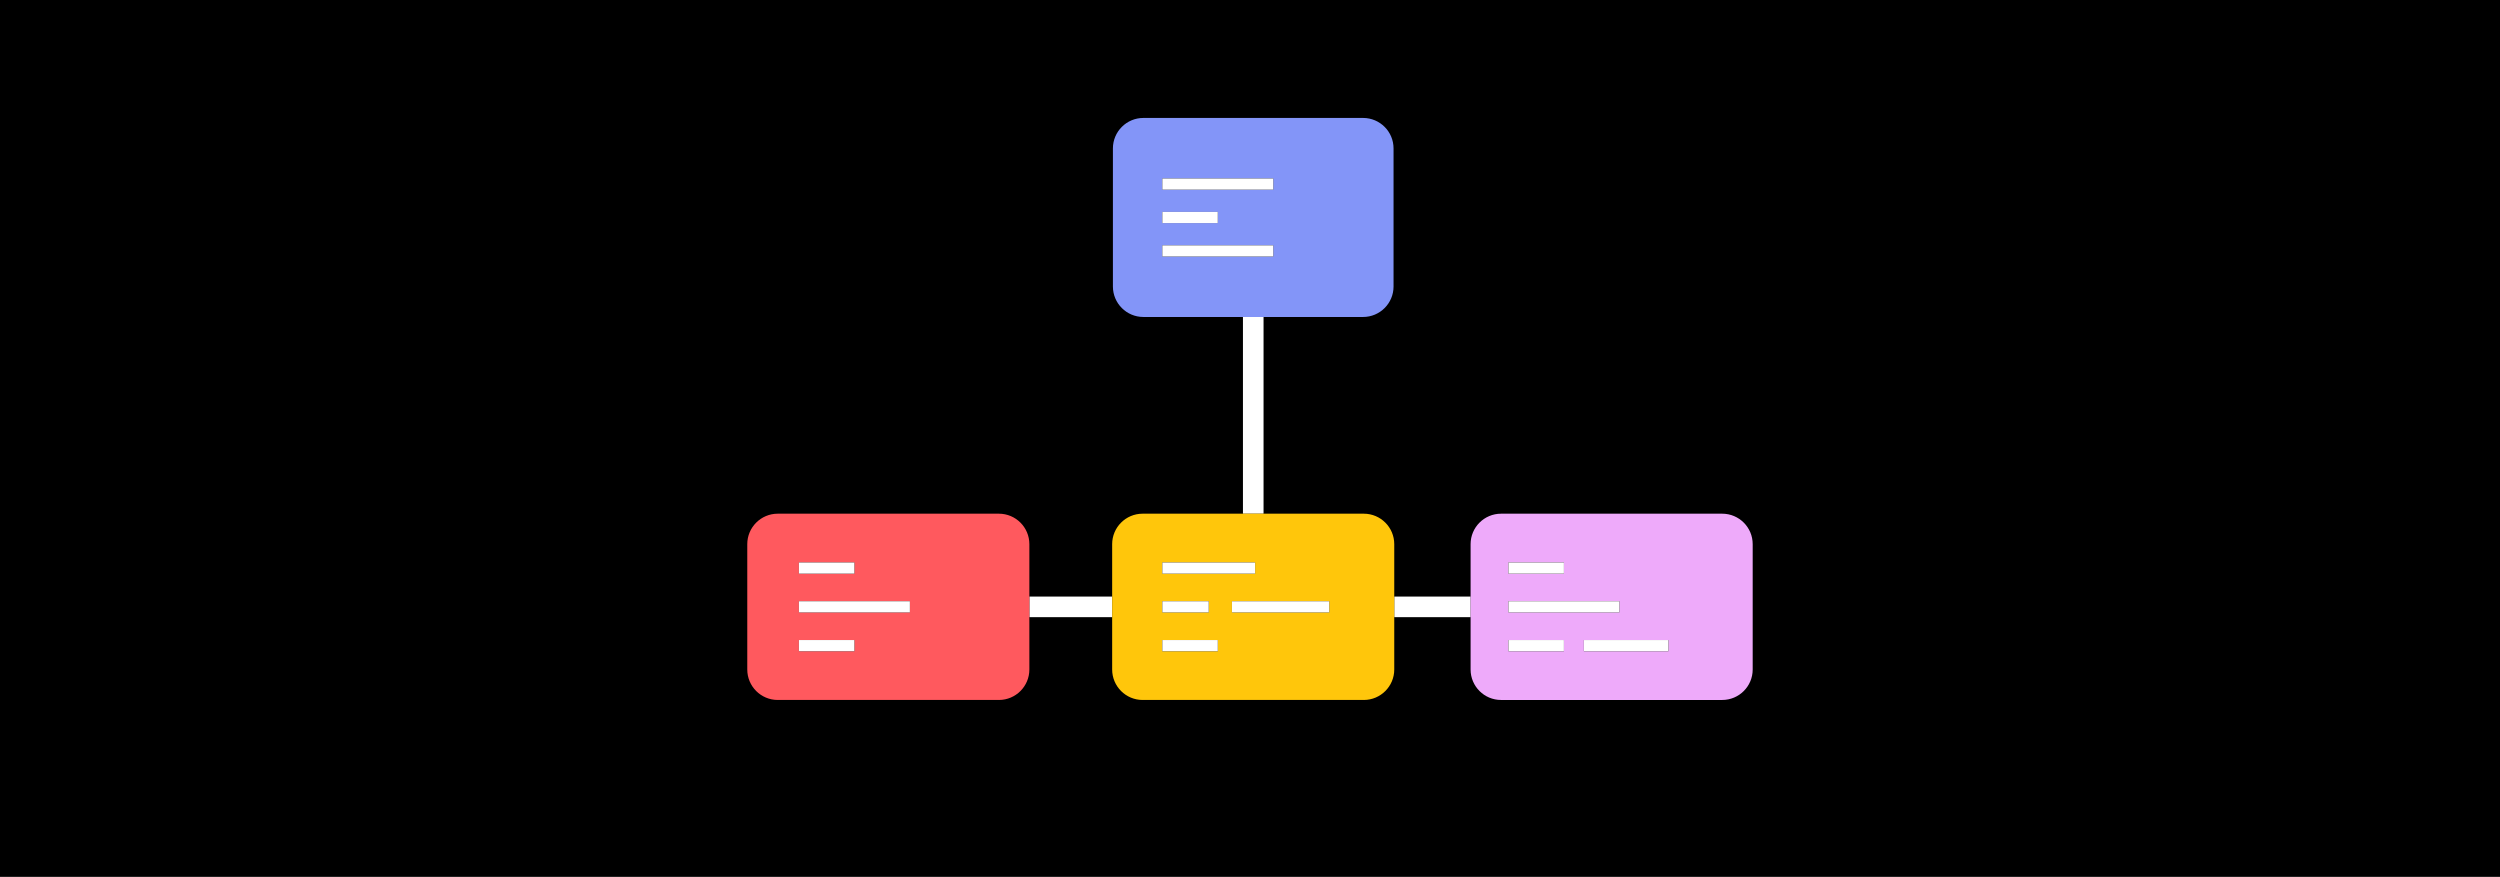
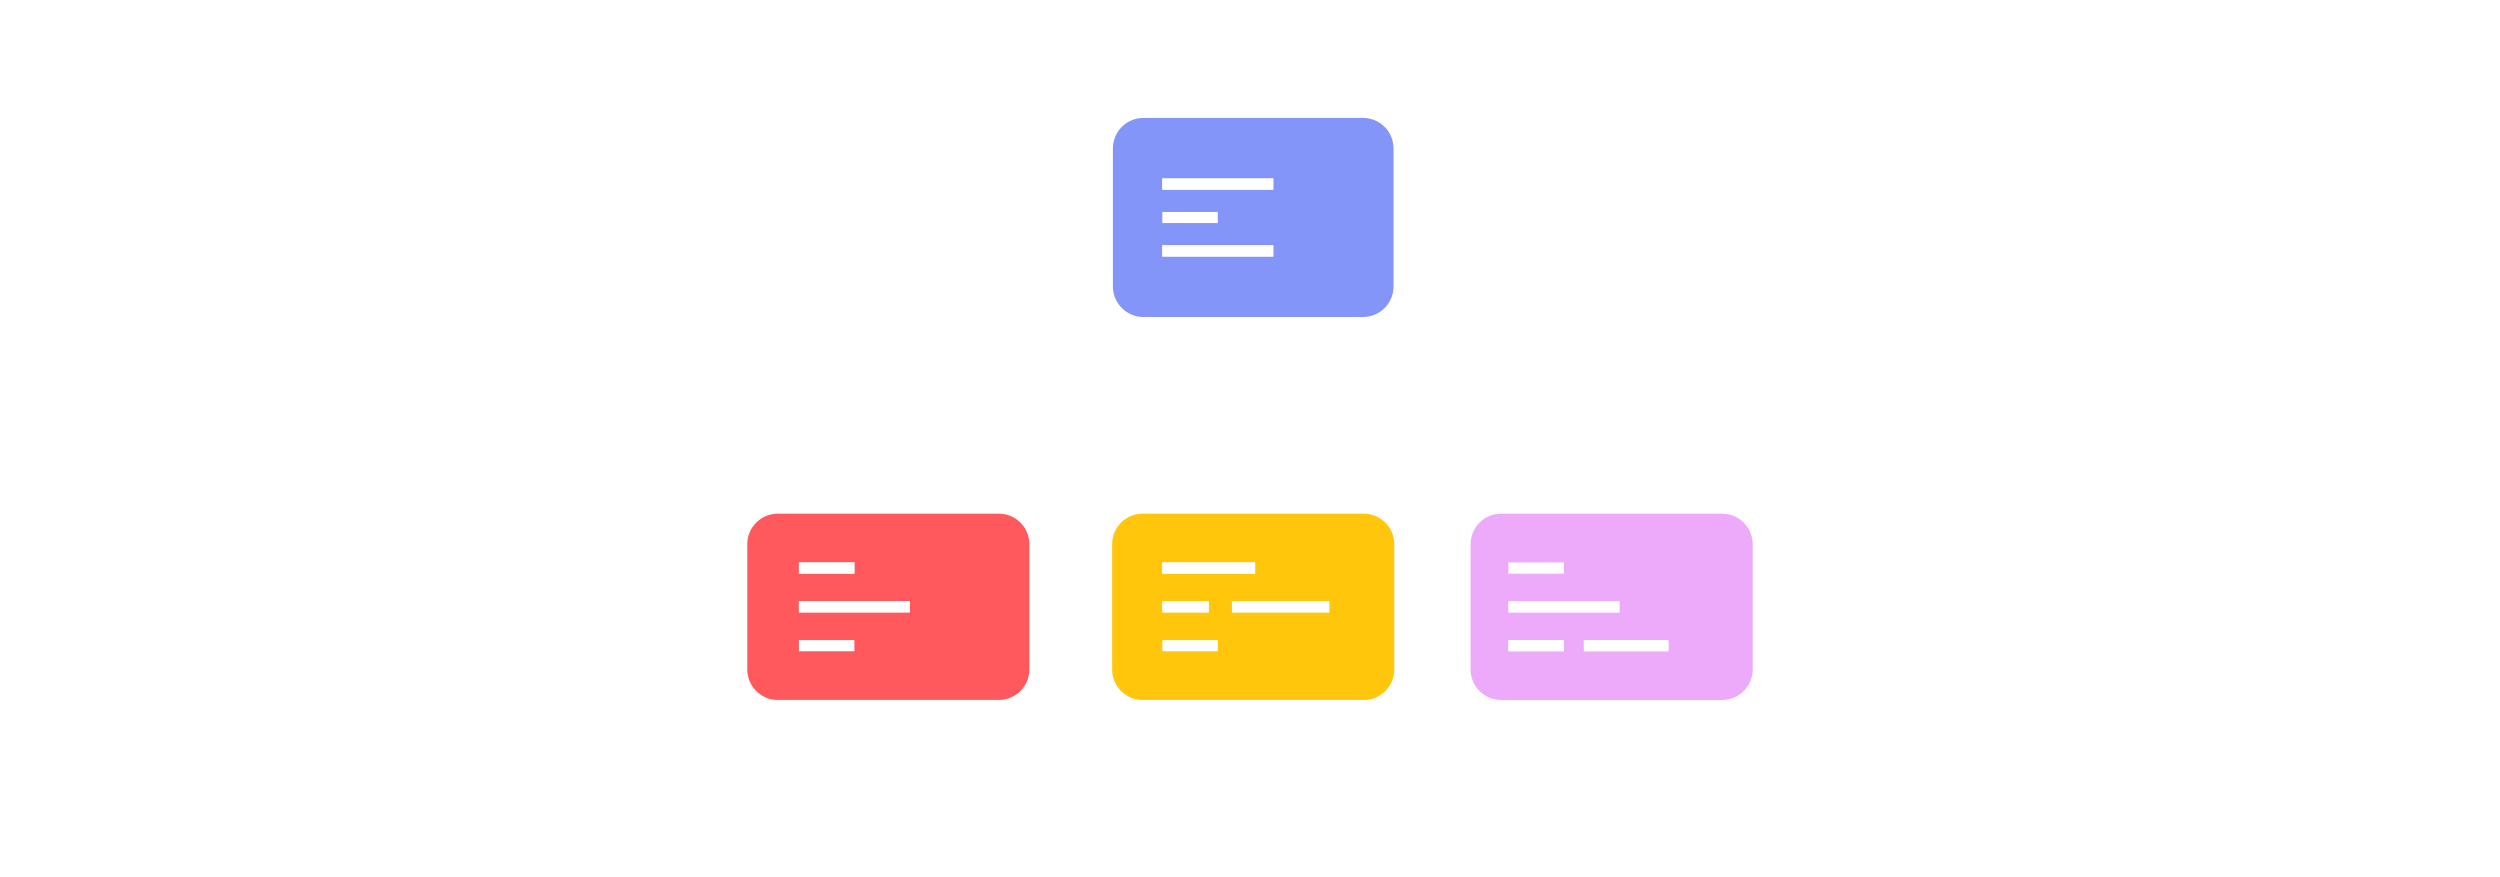
<svg xmlns="http://www.w3.org/2000/svg" id="Layer_2" viewBox="0 0 670 235">
  <defs>
    <style>
      .cls-1 {
        fill: #eeaafa;
      }

      .cls-2 {
        fill: #ff595e;
      }

      .cls-3 {
        fill: #fff;
      }

      .cls-4 {
        fill: #8395f8;
      }

      .cls-5 {
        fill: #ffc60b;
      }
    </style>
  </defs>
  <g id="Layer_1-2" data-name="Layer_1">
    <g>
-       <rect width="670" height="235" />
      <g>
        <rect class="cls-3" x="333.11" y="84.95" width="5.52" height="52.72" />
        <rect class="cls-3" x="275.87" y="159.88" width="22.2" height="5.52" />
        <rect class="cls-3" x="373.66" y="159.88" width="20.47" height="5.52" />
-         <path class="cls-4" d="M365.31,84.95c4.5,0,8.16-3.66,8.16-8.16v-37.02c0-4.5-3.66-8.16-8.16-8.16h-58.89c-4.5,0-8.16,3.66-8.16,8.16v37.02c0,4.5,3.66,8.16,8.16,8.16h58.89ZM311.5,50.83v-3h29.74v3h-29.74ZM326.37,56.79v3h-14.87v-3h14.87ZM341.24,65.75v3h-29.74v-3h29.74Z" />
+         <path class="cls-4" d="M365.31,84.95c4.5,0,8.16-3.66,8.16-8.16v-37.02c0-4.5-3.66-8.16-8.16-8.16h-58.89c-4.5,0-8.16,3.66-8.16,8.16v37.02c0,4.5,3.66,8.16,8.16,8.16h58.89ZM311.5,50.83v-3h29.74v3h-29.74M326.37,56.79v3h-14.87v-3h14.87ZM341.24,65.75v3h-29.74v-3h29.74Z" />
        <path class="cls-2" d="M275.87,145.83c0-4.5-3.66-8.16-8.16-8.16h-59.28c-4.5,0-8.16,3.66-8.16,8.16v33.6c0,4.5,3.66,8.16,8.16,8.16h59.28c4.5,0,8.16-3.66,8.16-8.16v-33.6ZM214.11,164.13v-3h29.74v3h-29.74ZM228.98,171.53v3h-14.87v-3h14.87ZM214.11,153.74v-3h14.87v3h-14.87Z" />
        <path class="cls-5" d="M373.66,145.83c0-4.5-3.66-8.16-8.16-8.16h-59.28c-4.5,0-8.16,3.66-8.16,8.16v33.6c0,4.5,3.66,8.16,8.16,8.16h59.28c4.5,0,8.16-3.66,8.16-8.16v-33.6ZM326.37,171.53v3h-14.87v-3h14.87ZM311.5,164.13v-3h12.44v3h-12.44ZM311.5,153.74v-3h24.87v3h-24.87ZM330.16,161.13h26.08v3h-26.08v-3Z" />
        <path class="cls-1" d="M461.56,137.67h-59.28c-4.5,0-8.16,3.66-8.16,8.16v33.6c0,4.5,3.66,8.16,8.16,8.16h59.28c4.5,0,8.16-3.66,8.16-8.16v-33.6c0-4.5-3.66-8.16-8.16-8.16ZM404.26,164.13v-3h29.74v3h-29.74ZM419.13,171.53v3h-14.87v-3h14.87ZM404.26,153.74v-3h14.87v3h-14.87ZM424.48,171.53h22.65v3h-22.65v-3Z" />
-         <rect class="cls-3" x="311.5" y="56.79" width="14.87" height="3" />
        <rect class="cls-3" x="311.5" y="65.75" width="29.74" height="3" />
-         <rect class="cls-3" x="214.11" y="171.53" width="14.87" height="3" />
        <rect class="cls-3" x="311.5" y="47.83" width="29.74" height="3" />
        <rect class="cls-3" x="214.11" y="150.74" width="14.87" height="3" />
        <rect class="cls-3" x="214.11" y="161.13" width="29.74" height="3" />
-         <rect class="cls-3" x="311.5" y="171.53" width="14.87" height="3" />
        <rect class="cls-3" x="311.5" y="150.74" width="24.87" height="3" />
        <rect class="cls-3" x="311.5" y="161.13" width="12.44" height="3" />
        <rect class="cls-3" x="330.16" y="161.13" width="26.08" height="3" />
        <rect class="cls-3" x="404.26" y="171.53" width="14.87" height="3" />
        <rect class="cls-3" x="424.48" y="171.53" width="22.65" height="3" />
-         <rect class="cls-3" x="404.26" y="150.74" width="14.87" height="3" />
        <rect class="cls-3" x="404.26" y="161.13" width="29.74" height="3" />
      </g>
    </g>
  </g>
</svg>